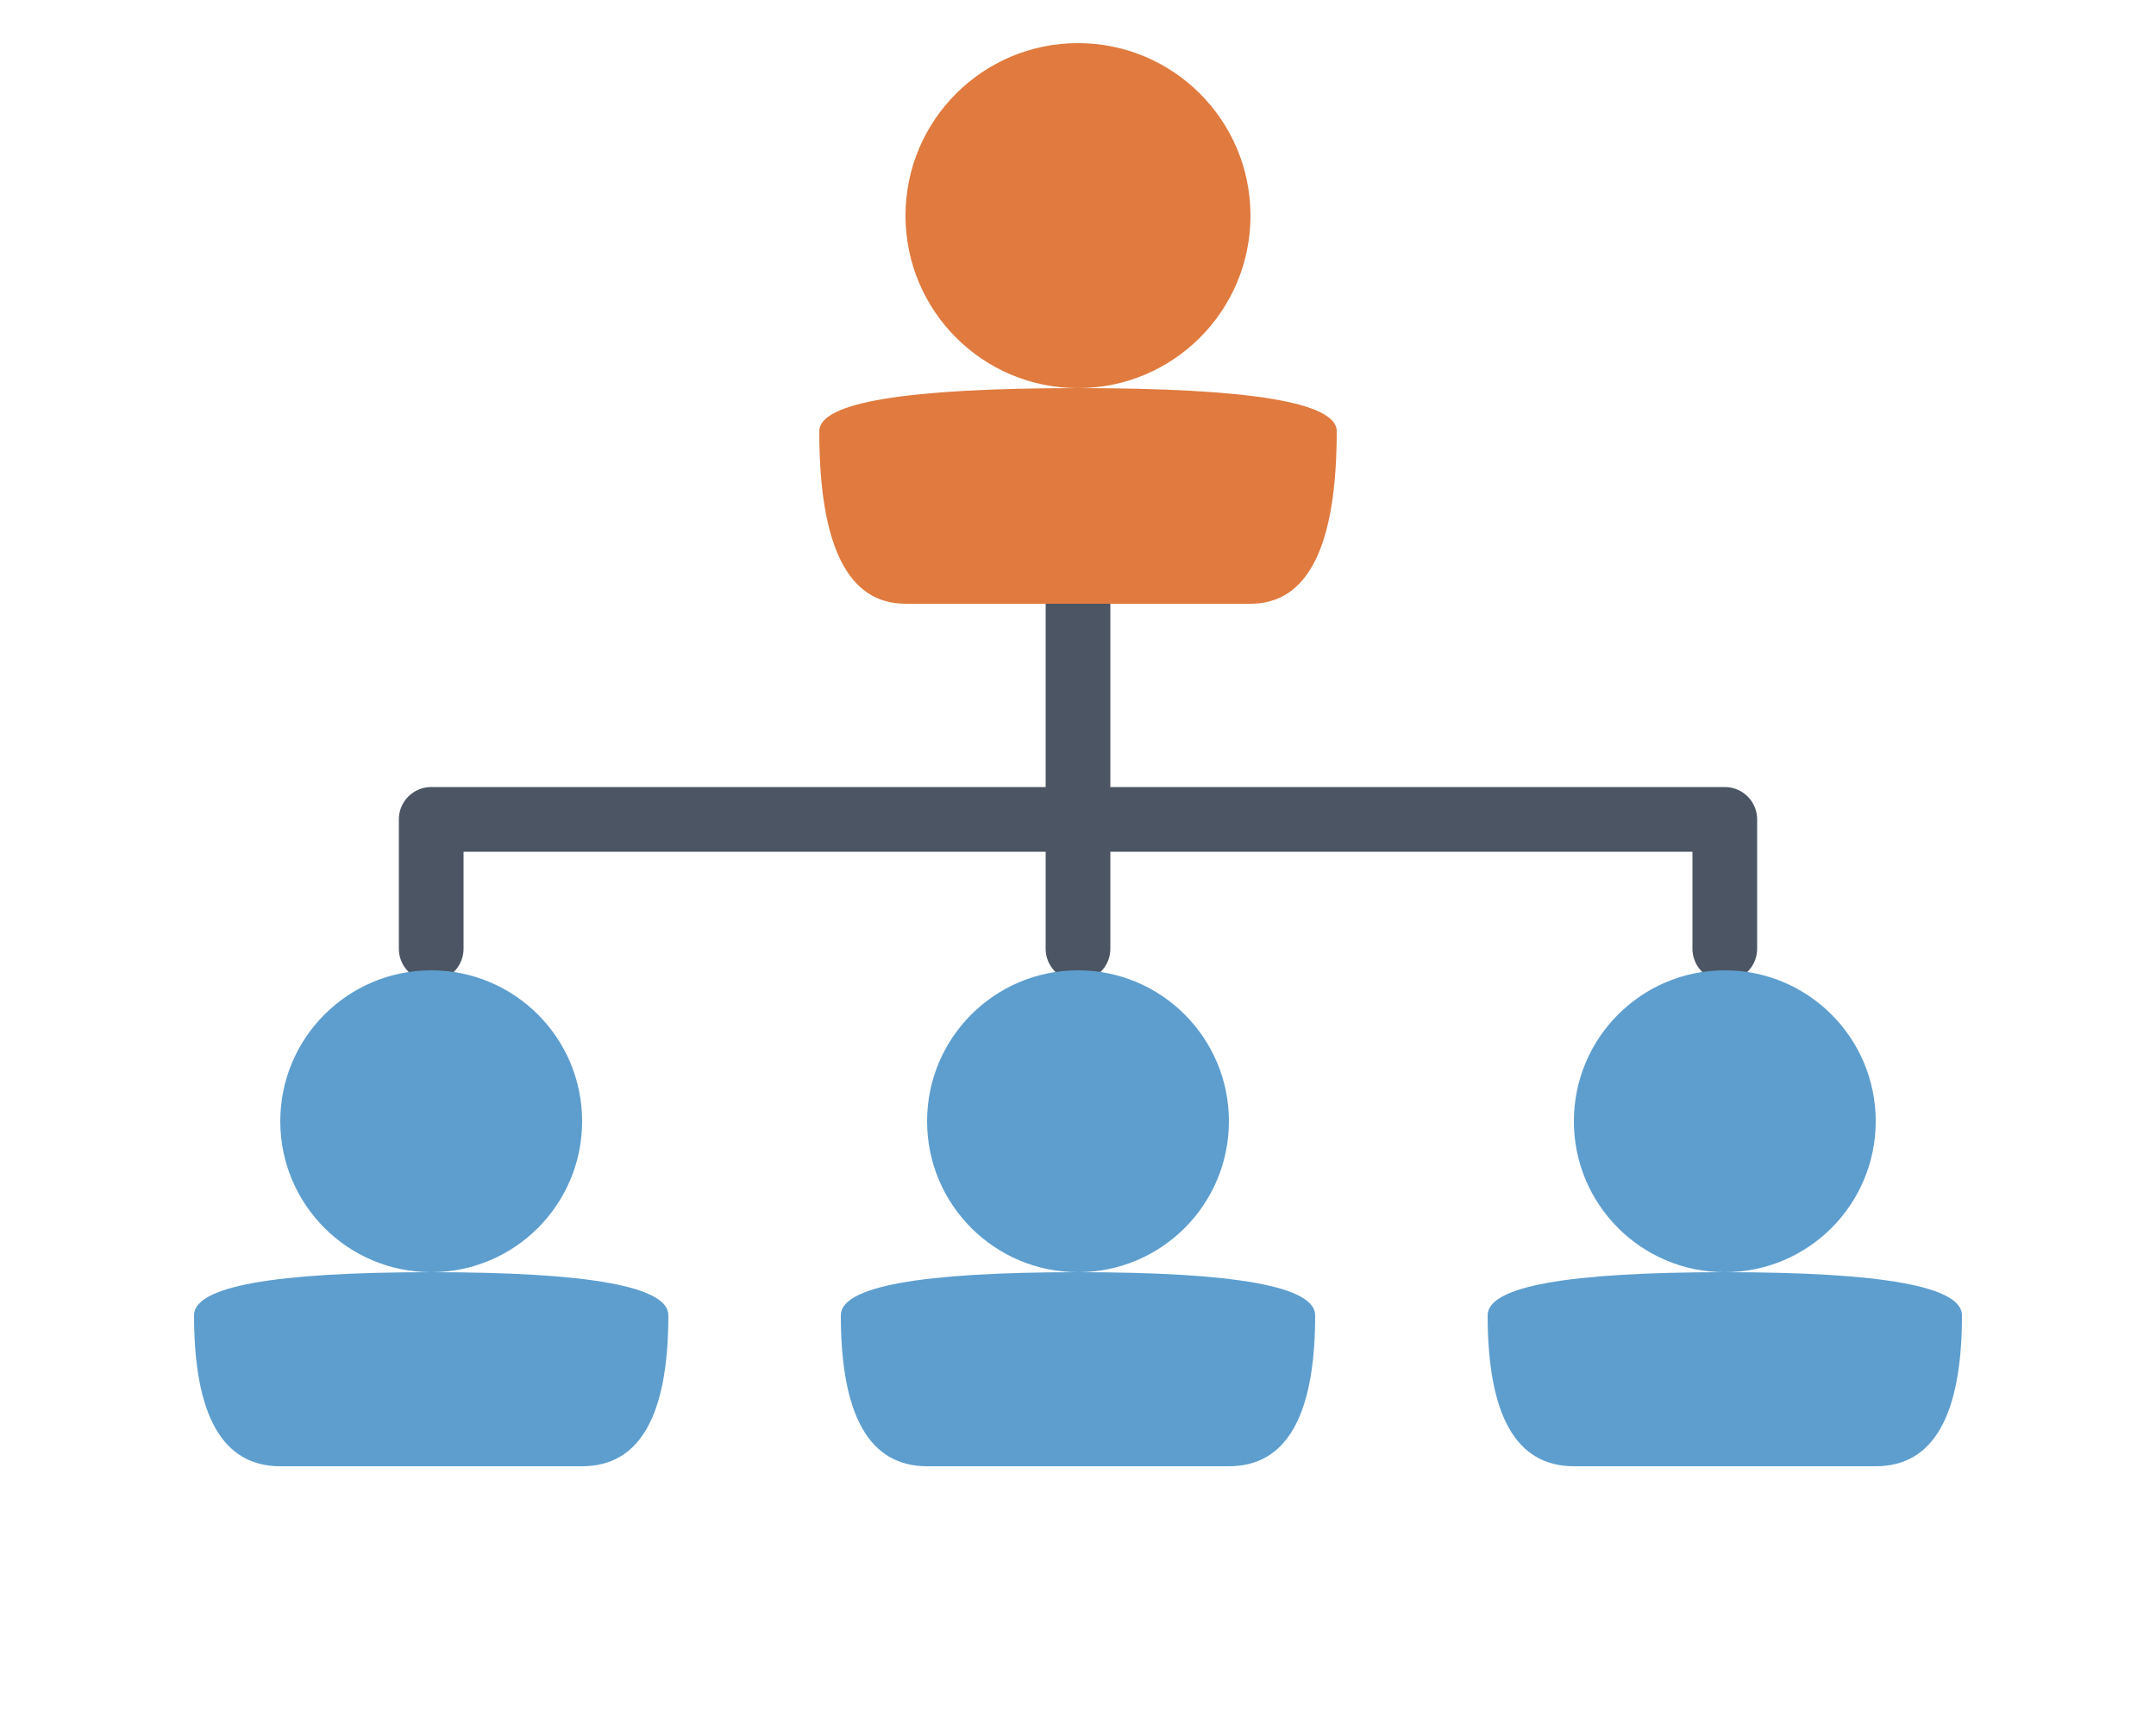
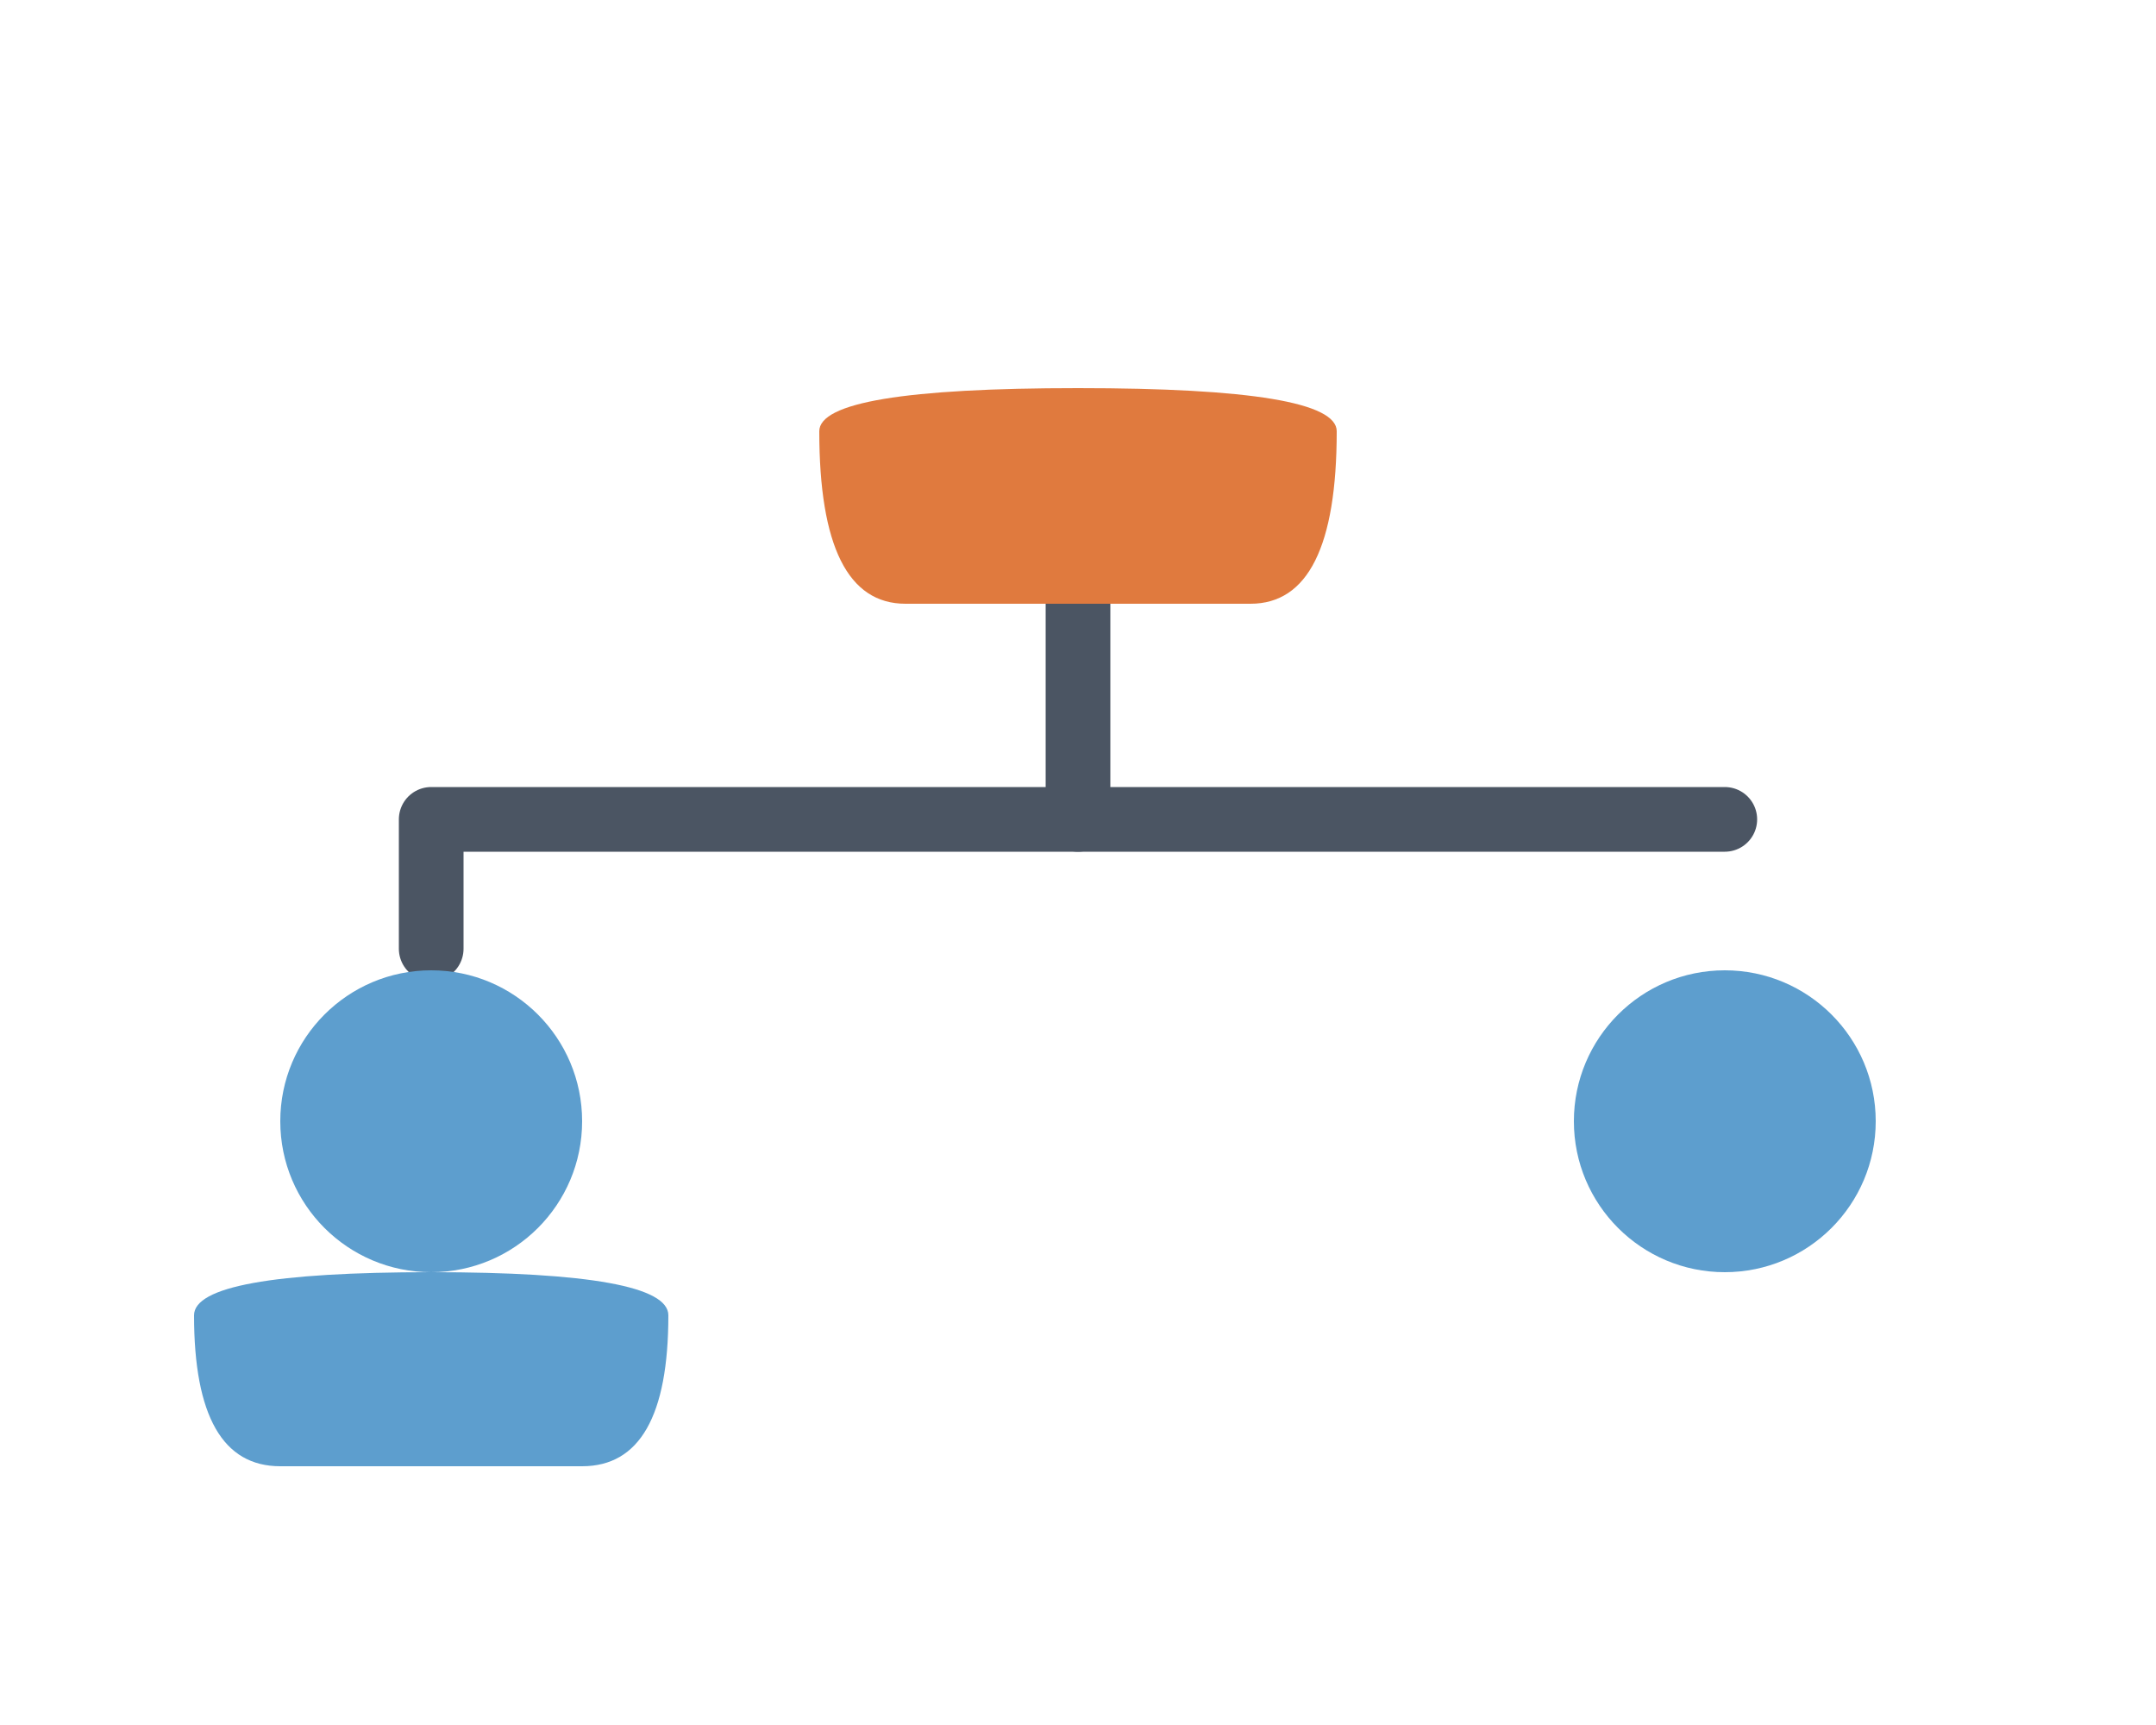
<svg xmlns="http://www.w3.org/2000/svg" viewBox="0 0 100 80" fill="none">
  <path d="M50 28 L50 38 L20 38 L20 44" stroke="#4B5563" stroke-width="3" stroke-linecap="round" stroke-linejoin="round" fill="none" />
-   <path d="M50 38 L50 44" stroke="#4B5563" stroke-width="3" stroke-linecap="round" fill="none" />
-   <path d="M50 38 L80 38 L80 44" stroke="#4B5563" stroke-width="3" stroke-linecap="round" stroke-linejoin="round" fill="none" />
-   <circle cx="50" cy="10" r="8" fill="#E07A3E" />
+   <path d="M50 38 L80 38 " stroke="#4B5563" stroke-width="3" stroke-linecap="round" stroke-linejoin="round" fill="none" />
  <path d="M38 20 Q38 28 42 28 L58 28 Q62 28 62 20 Q62 18 50 18 Q38 18 38 20Z" fill="#E07A3E" />
  <circle cx="20" cy="52" r="7" fill="#5D9ECE" />
  <path d="M9 61 Q9 68 13 68 L27 68 Q31 68 31 61 Q31 59 20 59 Q9 59 9 61Z" fill="#5D9ECE" />
-   <circle cx="50" cy="52" r="7" fill="#5D9ECE" />
-   <path d="M39 61 Q39 68 43 68 L57 68 Q61 68 61 61 Q61 59 50 59 Q39 59 39 61Z" fill="#5D9ECE" />
  <circle cx="80" cy="52" r="7" fill="#5D9ECE" />
-   <path d="M69 61 Q69 68 73 68 L87 68 Q91 68 91 61 Q91 59 80 59 Q69 59 69 61Z" fill="#5D9ECE" />
</svg>